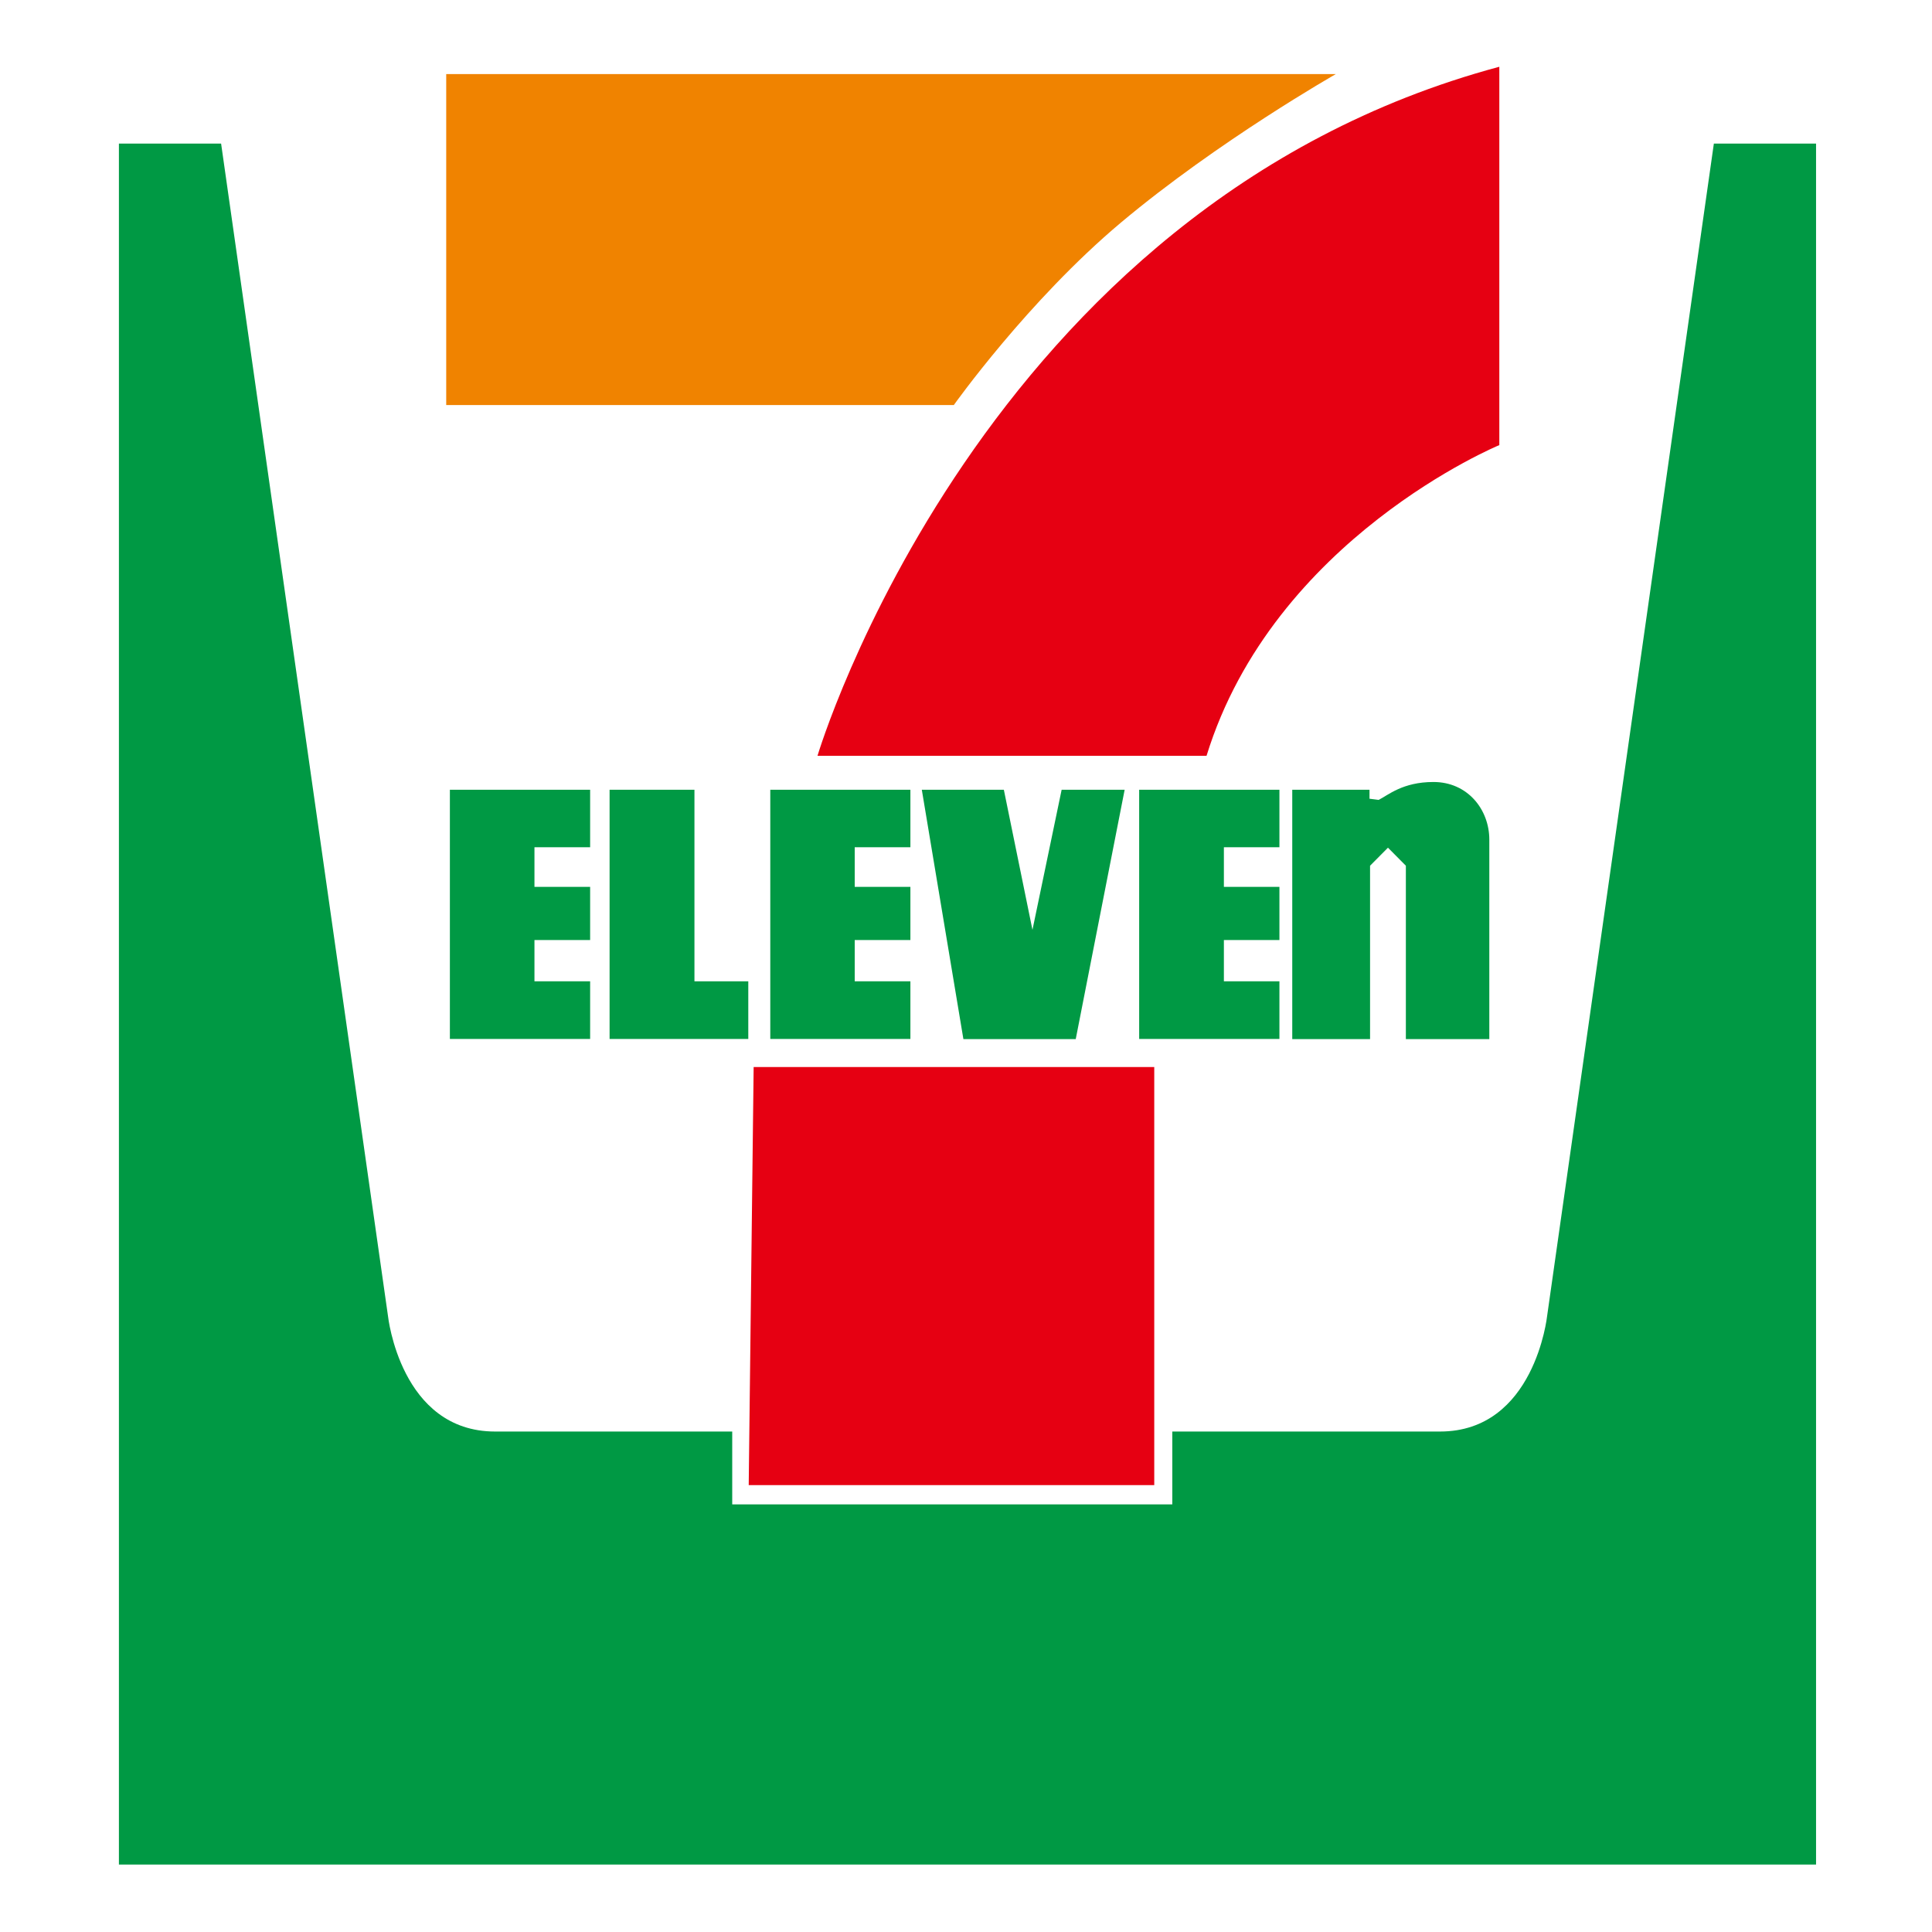
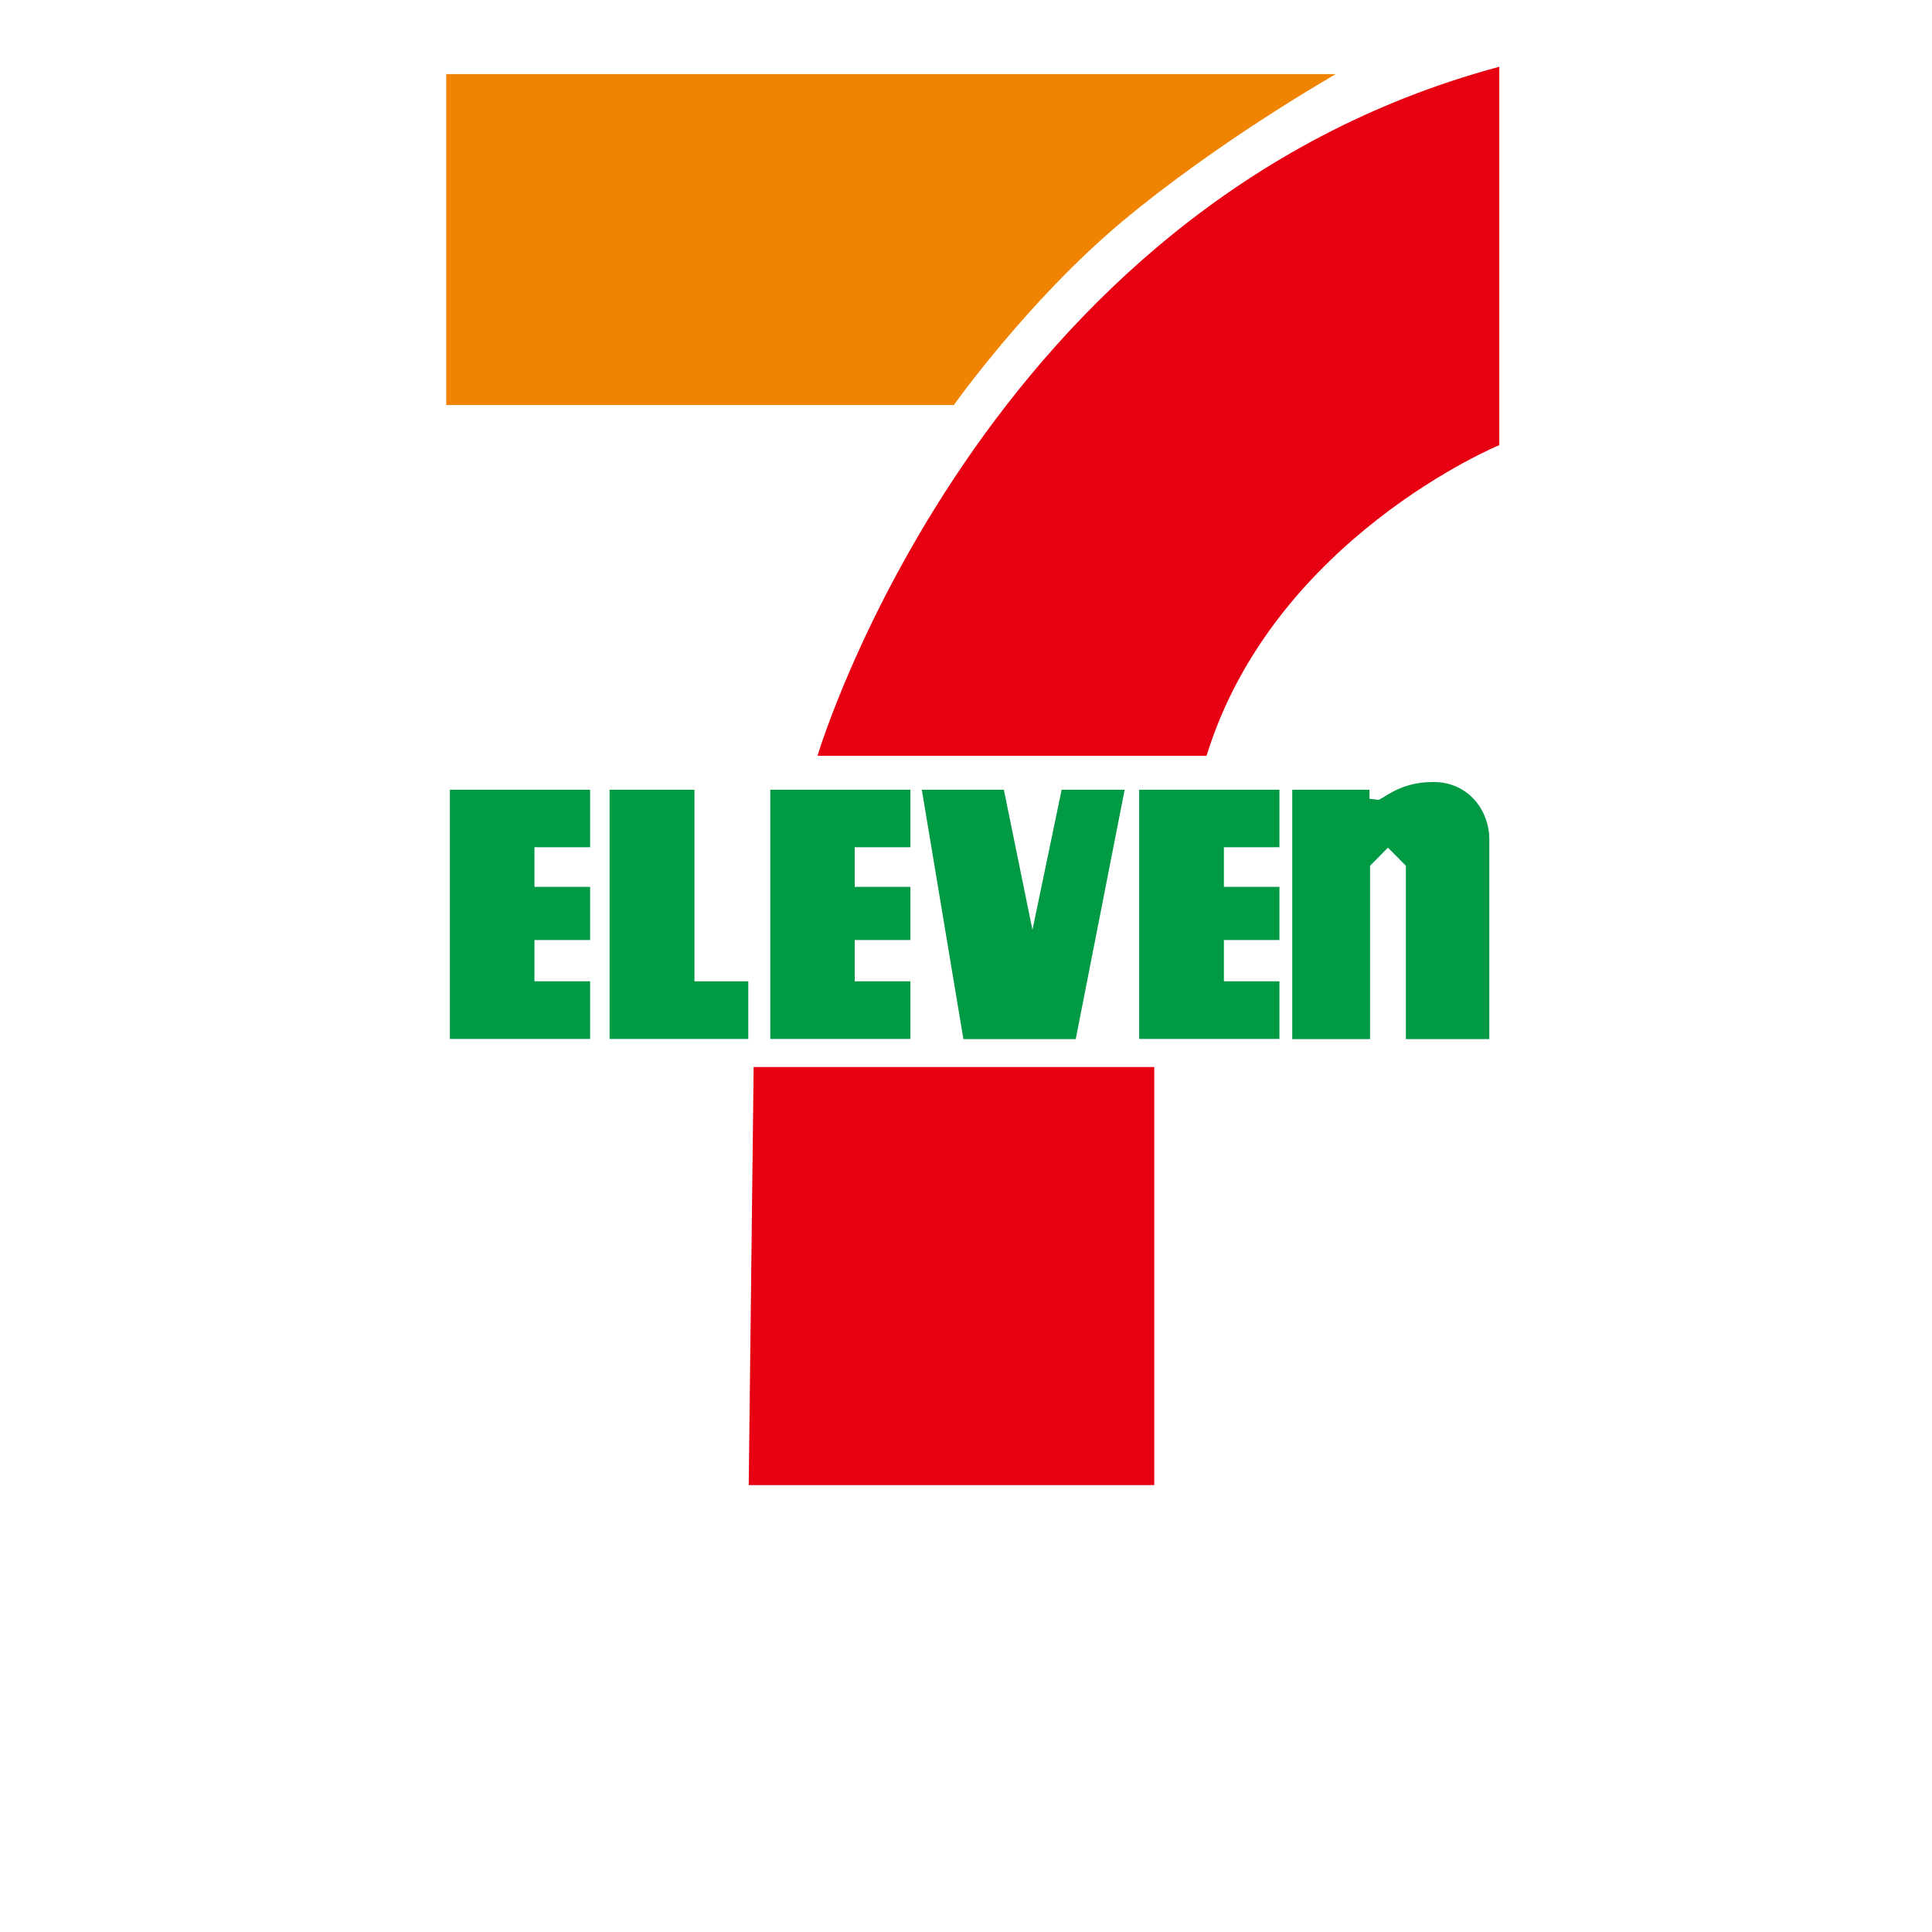
<svg xmlns="http://www.w3.org/2000/svg" xmlns:ns1="http://www.inkscape.org/namespaces/inkscape" xmlns:ns2="http://sodipodi.sourceforge.net/DTD/sodipodi-0.dtd" width="350" height="350" id="svg16441" version="1.1" ns1:version="0.48.2 r9819" ns2:docname="yb.svg">
  <defs id="defs16443">
    <clipPath id="clipPath13852-3" clipPathUnits="userSpaceOnUse">
      <path ns1:connector-curvature="0" id="path13854-1" d="m 457.856,625.136 12.04,0 0,12.753 -12.04,0 0,-12.753 z" />
    </clipPath>
    <clipPath id="clipPath13812" clipPathUnits="userSpaceOnUse">
      <path ns1:connector-curvature="0" id="path13814" d="m 948.312,625.518 12.123,0 0,12.125 -12.123,0 0,-12.125 z" />
    </clipPath>
    <clipPath id="clipPath13790" clipPathUnits="userSpaceOnUse">
      <path ns1:connector-curvature="0" id="path13792" d="m 878.929,625.387 12.114,0 0,12.114 -12.114,0 0,-12.114 z" />
    </clipPath>
    <clipPath id="clipPath17000" clipPathUnits="userSpaceOnUse">
      <path id="path17002" d="m 468.425,622.594 69.943,0 0,15.666 -69.943,0 0,-15.666 z" ns1:connector-curvature="0" />
    </clipPath>
    <clipPath id="clipPath16980" clipPathUnits="userSpaceOnUse">
      <path id="path16982" d="m 490.687,311.712 14.895,0 0,14.04 -14.895,0 0,-14.04 z" ns1:connector-curvature="0" />
    </clipPath>
    <clipPath id="clipPath16950" clipPathUnits="userSpaceOnUse">
      <path id="path16952" d="m 419.528,56.693 119.056,0 0,83.779 -119.056,0 0,-83.779 z" ns1:connector-curvature="0" />
    </clipPath>
    <clipPath id="clipPath16932" clipPathUnits="userSpaceOnUse">
      <path id="path16934" d="m 657.638,508.784 153.07,0 0,95.769 -153.07,0 0,-95.769 z" ns1:connector-curvature="0" />
    </clipPath>
    <clipPath id="clipPath16918" clipPathUnits="userSpaceOnUse">
      <path id="path16920" d="m 657.637,316.007 153.07,0 0,96.117 -153.07,0 0,-96.117 z" ns1:connector-curvature="0" />
    </clipPath>
    <clipPath id="clipPath18807" clipPathUnits="userSpaceOnUse">
      <path id="path18809" d="m 314.433,59.054 112.342,0 0,108.001 -112.342,0 0,-108.001 z" ns1:connector-curvature="0" />
    </clipPath>
    <clipPath id="clipPath18583" clipPathUnits="userSpaceOnUse">
      <path id="path18585" d="m 0,0 1190.551,0 0,841.89 L 0,841.89 0,0 z" ns1:connector-curvature="0" />
    </clipPath>
    <clipPath id="clipPath18165" clipPathUnits="userSpaceOnUse">
      <path id="path18167" d="m 882.017,561.582 111.296,0 0,96.969 -111.296,0 0,-96.969 z" ns1:connector-curvature="0" />
    </clipPath>
    <clipPath id="clipPath18073" clipPathUnits="userSpaceOnUse">
      <path id="path18075" d="m 429.732,57.153 110.486,0 0,109.666 -110.486,0 0,-109.666 z" ns1:connector-curvature="0" />
    </clipPath>
    <clipPath id="clipPath18039" clipPathUnits="userSpaceOnUse">
      <path id="path18041" d="m 882.017,457.798 114.474,0 0,97.973 -114.474,0 0,-97.973 z" ns1:connector-curvature="0" />
    </clipPath>
    <clipPath id="clipPath17855" clipPathUnits="userSpaceOnUse">
      <path id="path17857" d="m 955.842,718.142 149.295,0 0,25.243 -149.295,0 0,-25.243 z" ns1:connector-curvature="0" />
    </clipPath>
    <clipPath id="clipPath17745" clipPathUnits="userSpaceOnUse">
      <path id="path17747" d="m 764.478,457.967 112.723,0 0,97.057 -112.723,0 0,-97.057 z" ns1:connector-curvature="0" />
    </clipPath>
    <clipPath id="clipPath17709" clipPathUnits="userSpaceOnUse">
      <path id="path17711" d="m 994.343,561.546 114.7,0 0,97.056 -114.7,0 0,-97.056 z" ns1:connector-curvature="0" />
    </clipPath>
    <clipPath id="clipPath17667" clipPathUnits="userSpaceOnUse">
      <path id="path17669" d="m 648.624,457.967 114.782,0 0,97.057 -114.782,0 0,-97.057 z" ns1:connector-curvature="0" />
    </clipPath>
    <clipPath id="clipPath17557" clipPathUnits="userSpaceOnUse">
      <path id="path17559" d="m 764.478,561.991 120.55,0 0,96.56 -120.55,0 0,-96.56 z" ns1:connector-curvature="0" />
    </clipPath>
    <clipPath id="clipPath17855-6" clipPathUnits="userSpaceOnUse">
      <path ns1:connector-curvature="0" id="path17857-8" d="m 955.842,718.142 149.295,0 0,25.243 -149.295,0 0,-25.243 z" />
    </clipPath>
    <clipPath id="clipPath21448" clipPathUnits="userSpaceOnUse">
      <path id="path21450" d="m 1005.528,718.142 99.609,0 0,23.706 -99.609,0 0,-23.706 z" ns1:connector-curvature="0" />
    </clipPath>
    <clipPath id="clipPath21142" clipPathUnits="userSpaceOnUse">
      <path id="path21144" d="m 818.28,524.955 142.169,0 0,97.42 -142.169,0 0,-97.42 z" ns1:connector-curvature="0" />
    </clipPath>
    <clipPath id="clipPath21038" clipPathUnits="userSpaceOnUse">
      <path id="path21040" d="m 648.708,525.646 150.747,0 0,96.692 -150.747,0 0,-96.692 z" ns1:connector-curvature="0" />
    </clipPath>
    <clipPath id="clipPath20728" clipPathUnits="userSpaceOnUse">
      <path id="path20730" d="m 968.492,524.25 142.664,0 0,98.308 -142.664,0 0,-98.308 z" ns1:connector-curvature="0" />
    </clipPath>
    <clipPath id="clipPath20218" clipPathUnits="userSpaceOnUse">
      <path id="path20220" d="m 196.057,456.265 113.278,0 0,97.734 -113.278,0 0,-97.734 z" ns1:connector-curvature="0" />
    </clipPath>
    <clipPath id="clipPath20136" clipPathUnits="userSpaceOnUse">
      <path id="path20138" d="m 310.947,456.265 112.92,0 0,97.734 -112.92,0 0,-97.734 z" ns1:connector-curvature="0" />
    </clipPath>
    <clipPath id="clipPath20056" clipPathUnits="userSpaceOnUse">
      <path id="path20058" d="m 310.947,456.265 112.92,0 0,97.734 -112.92,0 0,-97.734 z" ns1:connector-curvature="0" />
    </clipPath>
    <clipPath id="clipPath20010" clipPathUnits="userSpaceOnUse">
      <path id="path20012" d="m 425.668,456.258 111.448,0 0,97.741 -111.448,0 0,-97.741 z" ns1:connector-curvature="0" />
    </clipPath>
    <clipPath id="clipPath19938" clipPathUnits="userSpaceOnUse">
      <path id="path19940" d="m 195.889,560.384 113.439,0 0,97.056 -113.439,0 0,-97.056 z" ns1:connector-curvature="0" />
    </clipPath>
    <clipPath id="clipPath25411" clipPathUnits="userSpaceOnUse">
      <path id="path25413" d="m 437.804,719.619 100.778,0 0,23.701 -100.778,0 0,-23.701 z" ns1:connector-curvature="0" />
    </clipPath>
    <clipPath id="clipPath25253" clipPathUnits="userSpaceOnUse">
      <path id="path25255" d="m 396.85,526.853 139.059,0 0,103.544 -139.059,0 0,-103.544 z" ns1:connector-curvature="0" />
    </clipPath>
    <clipPath id="clipPath25149" clipPathUnits="userSpaceOnUse">
      <path id="path25151" d="m 85.039,525.847 150.552,0 0,104.522 -150.552,0 0,-104.522 z" ns1:connector-curvature="0" />
    </clipPath>
    <clipPath id="clipPath24517" clipPathUnits="userSpaceOnUse">
      <path id="path24519" d="m 878.74,63.153 111.172,0 0,109.336 -111.172,0 0,-109.336 z" ns1:connector-curvature="0" />
    </clipPath>
    <clipPath id="clipPath24461" clipPathUnits="userSpaceOnUse">
      <path id="path24463" d="m 994.961,67.011 111.235,0 0,105.477 -111.235,0 0,-105.477 z" ns1:connector-curvature="0" />
    </clipPath>
    <clipPath id="clipPath24421" clipPathUnits="userSpaceOnUse">
      <path id="path24423" d="m 994.961,67.011 111.235,0 0,105.477 -111.235,0 0,-105.477 z" ns1:connector-curvature="0" />
    </clipPath>
    <clipPath id="clipPath24349" clipPathUnits="userSpaceOnUse">
      <path id="path24351" d="m 255.118,535.198 142.037,0 0,95.142 -142.037,0 0,-95.142 z" ns1:connector-curvature="0" />
    </clipPath>
    <clipPath id="clipPath24225" clipPathUnits="userSpaceOnUse">
      <path id="path24227" d="m 843.586,214.725 240.126,0 0,200.693 -240.126,0 0,-200.693 z" ns1:connector-curvature="0" />
    </clipPath>
    <clipPath id="clipPath24183" clipPathUnits="userSpaceOnUse">
      <path id="path24185" d="m 843.586,214.725 240.126,0 0,200.693 -240.126,0 0,-200.693 z" ns1:connector-curvature="0" />
    </clipPath>
    <clipPath id="clipPath24083" clipPathUnits="userSpaceOnUse">
      <path id="path24085" d="m 843.586,214.725 240.126,0 0,200.693 -240.126,0 0,-200.693 z" ns1:connector-curvature="0" />
    </clipPath>
    <clipPath id="clipPath23995" clipPathUnits="userSpaceOnUse">
      <path id="path23997" d="m 843.586,214.725 240.126,0 0,200.693 -240.126,0 0,-200.693 z" ns1:connector-curvature="0" />
    </clipPath>
    <clipPath id="clipPath23975" clipPathUnits="userSpaceOnUse">
      <path id="path23977" d="m 843.586,214.725 240.126,0 0,200.693 -240.126,0 0,-200.693 z" ns1:connector-curvature="0" />
    </clipPath>
    <clipPath id="clipPath23951" clipPathUnits="userSpaceOnUse">
      <path id="path23953" d="m 843.586,214.725 240.126,0 0,200.693 -240.126,0 0,-200.693 z" ns1:connector-curvature="0" />
    </clipPath>
    <clipPath id="clipPath23915" clipPathUnits="userSpaceOnUse">
      <path id="path23917" d="m 843.586,214.725 240.126,0 0,200.693 -240.126,0 0,-200.693 z" ns1:connector-curvature="0" />
    </clipPath>
    <clipPath id="clipPath23879" clipPathUnits="userSpaceOnUse">
      <path id="path23881" d="m 843.586,214.725 240.126,0 0,200.693 -240.126,0 0,-200.693 z" ns1:connector-curvature="0" />
    </clipPath>
    <clipPath id="clipPath23759" clipPathUnits="userSpaceOnUse">
      <path id="path23761" d="m 847.505,316.936 73.385,0 0,71.671 -73.385,0 0,-71.671 z" ns1:connector-curvature="0" />
    </clipPath>
    <clipPath id="clipPath23743" clipPathUnits="userSpaceOnUse">
      <path id="path23745" d="m 843.586,214.725 240.126,0 0,200.693 -240.126,0 0,-200.693 z" ns1:connector-curvature="0" />
    </clipPath>
    <clipPath id="clipPath23647" clipPathUnits="userSpaceOnUse">
      <path id="path23649" d="m 993.382,239.294 88.199,0 0,79.055 -88.199,0 0,-79.055 z" ns1:connector-curvature="0" />
    </clipPath>
    <clipPath id="clipPath22427" clipPathUnits="userSpaceOnUse">
      <path id="path22429" d="m 843.586,214.725 240.126,0 0,200.693 -240.126,0 0,-200.693 z" ns1:connector-curvature="0" />
    </clipPath>
    <clipPath id="clipPath27721" clipPathUnits="userSpaceOnUse">
      <path id="path27723" d="m 438.703,714.201 99.879,0 0,27.621 -99.879,0 0,-27.621 z" ns1:connector-curvature="0" />
    </clipPath>
    <clipPath id="clipPath27457" clipPathUnits="userSpaceOnUse">
      <path id="path27459" d="m 395.827,112.885 137.097,0 0,87.312 -137.097,0 0,-87.312 z" ns1:connector-curvature="0" />
    </clipPath>
    <clipPath id="clipPath27401" clipPathUnits="userSpaceOnUse">
      <path id="path27403" d="m 225.355,112.068 141.781,0 0,88.129 -141.781,0 0,-88.129 z" ns1:connector-curvature="0" />
    </clipPath>
    <clipPath id="clipPath27315" clipPathUnits="userSpaceOnUse">
      <path id="path27317" d="m 225.355,261.337 143.922,0 0,87.324 -143.922,0 0,-87.324 z" ns1:connector-curvature="0" />
    </clipPath>
    <clipPath id="clipPath27275" clipPathUnits="userSpaceOnUse">
      <path id="path27277" d="m 387.19,261.325 143.6,0 0,87.336 -143.6,0 0,-87.336 z" ns1:connector-curvature="0" />
    </clipPath>
    <clipPath id="clipPath13812-1" clipPathUnits="userSpaceOnUse">
-       <path ns1:connector-curvature="0" id="path13814-4" d="m 948.312,625.518 12.123,0 0,12.125 -12.123,0 0,-12.125 z" />
-     </clipPath>
+       </clipPath>
  </defs>
  <ns2:namedview id="base" pagecolor="#ffffff" bordercolor="#666666" borderopacity="1.0" ns1:pageopacity="0.0" ns1:pageshadow="2" ns1:zoom="1.4" ns1:cx="274.17981" ns1:cy="183.72327" ns1:document-units="px" ns1:current-layer="layer1" showgrid="false" ns1:window-width="1366" ns1:window-height="716" ns1:window-x="-8" ns1:window-y="-8" ns1:window-maximized="1" />
  <g ns1:label="レイヤー 1" ns1:groupmode="layer" id="layer1" transform="translate(0,-702.362)">
    <g id="g13848" transform="matrix(25.536,0,0,-25.536,-11670.269,17003.617)">
      <g clip-path="url(#clipPath13852-3)" id="g13850">
        <g transform="translate(460.178,637.838)" id="g13856">
          <path id="path13858" style="fill:#f08300;fill-opacity:1;fill-rule:nonzero;stroke:none" d="m 0,0 0,-2.348 3.601,0 c 0,0 0.525,0.74 1.186,1.295 C 5.479,-0.473 6.311,0 6.311,0 L 0,0 z" ns1:connector-curvature="0" />
        </g>
        <g transform="translate(469.896,625.136)" id="g13860">
-           <path id="path13862" style="fill:#009944;fill-opacity:1;fill-rule:nonzero;stroke:none" d="m 0,0 0,12.209 -0.725,0 -1.183,-8.318 c 0,0 -0.088,-0.819 -0.76,-0.819 l -1.899,0 0,-0.517 -3.122,0 0,0.517 -1.682,0 c -0.672,0 -0.76,0.819 -0.76,0.819 l -1.184,8.318 -0.725,0 L -12.04,0 0,0 z" ns1:connector-curvature="0" />
-         </g>
+           </g>
        <g transform="translate(467.649,637.89)" id="g13864">
          <path id="path13866" style="fill:#e60012;fill-opacity:1;fill-rule:nonzero;stroke:none" d="m 0,0 0,-2.684 c 0,0 -1.601,-0.661 -2.077,-2.204 l -2.76,0 c 0,0 1.16,3.902 4.837,4.888" ns1:connector-curvature="0" />
        </g>
        <g transform="translate(465.201,627.828)" id="g13868">
          <path id="path13870" style="fill:#e60012;fill-opacity:1;fill-rule:nonzero;stroke:none" d="M 0,0 -2.877,0 -2.842,2.966 0,2.966 0,0 z" ns1:connector-curvature="0" />
        </g>
        <g transform="translate(461.939,631.402)" id="g13872">
          <path id="path13874" style="fill:#009944;fill-opacity:1;fill-rule:nonzero;stroke:none" d="m 0,0 0,1.359 -0.602,0 0,-1.768 0.518,0 0.084,0 0.382,0 L 0.382,0 0,0 z" ns1:connector-curvature="0" />
        </g>
        <g transform="translate(461.199,632.353)" id="g13876">
          <path id="path13878" style="fill:#009944;fill-opacity:1;fill-rule:nonzero;stroke:none" d="m 0,0 0,0.408 -0.395,0 -0.072,0 -0.528,0 0,-1.768 0.528,0 0.072,0 0.395,0 0,0.409 -0.395,0 0,0.293 0.395,0 0,0.377 -0.395,0 0,0.281 L 0,0 z" ns1:connector-curvature="0" />
        </g>
        <g transform="translate(464.544,632.761)" id="g13880">
          <path id="path13882" style="fill:#009944;fill-opacity:1;fill-rule:nonzero;stroke:none" d="M 0,0 -0.207,-0.994 -0.41,0 l -0.582,0 0.295,-1.769 0.33,0 0.318,0 0.149,0 L 0.447,0 0,0 z" ns1:connector-curvature="0" />
        </g>
        <g transform="translate(463.471,632.353)" id="g13884">
          <path id="path13886" style="fill:#009944;fill-opacity:1;fill-rule:nonzero;stroke:none" d="m 0,0 0,0.408 -0.395,0 -0.072,0 -0.527,0 0,-1.768 0.527,0 0.072,0 0.395,0 0,0.409 -0.395,0 0,0.293 0.395,0 0,0.377 -0.395,0 0,0.281 L 0,0 z" ns1:connector-curvature="0" />
        </g>
        <g transform="translate(466.089,632.353)" id="g13888">
          <path id="path13890" style="fill:#009944;fill-opacity:1;fill-rule:nonzero;stroke:none" d="m 0,0 0,0.408 -0.394,0 -0.073,0 -0.528,0 0,-1.768 0.528,0 0.073,0 0.394,0 0,0.409 -0.394,0 0,0.293 0.394,0 0,0.377 -0.394,0 0,0.281 L 0,0 z" ns1:connector-curvature="0" />
        </g>
        <g transform="translate(466.986,630.992)" id="g13892">
          <path id="path13894" style="fill:#009944;fill-opacity:1;fill-rule:nonzero;stroke:none" d="m 0,0 0,1.23 -0.127,0.128 -0.127,-0.128 0,-1.23 -0.552,0 0,1.769 0.548,0 0,-0.064 0.002,0 0.063,-0.008 c 0.068,0.034 0.17,0.127 0.389,0.127 0.241,0 0.396,-0.194 0.396,-0.409 l 0,-0.365 0,-0.043 L 0.592,0 0,0 z" ns1:connector-curvature="0" />
        </g>
      </g>
    </g>
    <g transform="matrix(1.25,0,0,-1.25,1034.021,1059.345)" ns1:label="2010_all" id="g16542">
      <g id="g16996" transform="matrix(9.17,0,0,9.17,-5950.422,-5021.391)">
        <g clip-path="url(#clipPath17000)" id="g16998">
          <g transform="translate(458.106,635.198)" id="g17004">
            <path id="path17006" style="fill:#727171;fill-opacity:1;fill-rule:nonzero;stroke:none" d="m 0,0 -4.313,0 0,2.882 7.805,0 C 1.694,2.065 0.169,0.302 0,0" ns1:connector-curvature="0" />
          </g>
          <g transform="translate(462.222,628.621)" id="g17008">
            <path id="path17010" style="fill:#000000;fill-opacity:1;fill-rule:nonzero;stroke:none" d="m 0,0 c -0.545,-0.673 -4.777,-6.027 -8.485,-5.403 -2.64,0.445 -1.058,3.348 0.356,4.225 0,0 -1.454,-2.713 2.64,-1.213 2.704,0.992 4.441,2.916 5.041,3.721 0,0 0.069,-0.672 0.448,-1.33" ns1:connector-curvature="0" />
          </g>
          <g transform="translate(464.784,632.778)" id="g17012">
            <path id="path17014" style="fill:#000000;fill-opacity:1;fill-rule:nonzero;stroke:none" d="M 0,0 C 0.049,0.12 0.099,0.245 0.15,0.375 0.38,0.97 0.619,1.702 0.505,2.064 L 0.453,2.167 C 0.309,2.378 -0.042,2.532 -0.318,2.494 l -0.01,0 C -0.424,2.492 -0.523,2.456 -0.622,2.399 L -0.753,2.324 C -0.85,2.259 -0.927,2.194 -0.992,2.11 -1.268,1.826 -1.595,1.215 -1.595,1.215 -1.693,1.066 -1.834,0.739 -2.042,0.352 -2.098,0.247 -2.152,0.129 -2.203,0 L 0,0 z" ns1:connector-curvature="0" />
          </g>
          <g transform="translate(464.223,629.398)" id="g17016">
            <path id="path17018" style="fill:#000000;fill-opacity:1;fill-rule:nonzero;stroke:none" d="m 0,0 c -0.215,0.089 -0.36,0.259 -0.439,0.51 -0.166,0.474 -0.155,0.785 -0.155,0.785 l 0.005,0.007 -1.532,0 c -0.015,-0.465 0.051,-0.927 0.197,-1.388 0,0 0.493,-1.399 1.475,-1.478 C 1.599,-1.732 2.018,0.739 2.018,0.739 0.709,-0.346 0,0 0,0" ns1:connector-curvature="0" />
          </g>
          <g transform="translate(463.932,636.216)" id="g17020">
            <path id="path17022" style="fill:#000000;fill-opacity:1;fill-rule:nonzero;stroke:none" d="M 0,0 C 0.334,-0.488 1.094,-0.552 1.697,-0.14 2.3,0.272 2.518,1.003 2.188,1.491 1.853,1.982 1.093,2.044 0.489,1.633 -0.115,1.22 -0.333,0.49 0,0" ns1:connector-curvature="0" />
          </g>
          <g transform="translate(460.49,632.778)" id="g17024">
            <path id="path17026" style="fill:#000000;fill-opacity:1;fill-rule:nonzero;stroke:none" d="m 0,0 c 0.119,0.241 0.268,0.453 0.458,0.709 0.437,0.585 1.025,1.062 1.759,1.397 l 0,3.196 C 1.751,5.237 0.229,4.414 -0.848,3.419 -1.918,2.431 -2.662,1.523 -3.225,0 L 0,0 z" ns1:connector-curvature="0" />
          </g>
          <g transform="translate(456.611,626.562)" id="g17028">
            <path id="path17030" style="fill:#000000;fill-opacity:1;fill-rule:nonzero;stroke:none" d="m 0,0 c 1.412,0.517 2.494,1.24 3.278,1.91 0.022,0.692 0.053,1.348 0.101,1.858 0.013,0.13 0.024,0.253 0.037,0.37 l -3.321,0 C -0.201,2.534 -0.247,0.918 -0.253,-0.09 L 0,0" ns1:connector-curvature="0" />
          </g>
          <g transform="translate(456.936,631.726)" id="g17032">
            <path id="path17034" style="fill:#000000;fill-opacity:1;fill-rule:nonzero;stroke:none" d="m 0,0 0.26,-0.404 c -0.082,-0.102 -0.165,-0.195 -0.267,-0.195 -0.109,0 -0.214,0.134 -0.214,0.276 0,0.13 0.113,0.227 0.195,0.3 l 0.022,0.02 L 0,0 M 0.005,0.333 0.002,0.338 -0.066,0.521 0.06,0.675 C 0.138,0.675 0.19,0.613 0.19,0.517 0.19,0.424 0.13,0.366 0.072,0.311 L 0.047,0.286 0.039,0.279 0.005,0.333 m -0.237,0.166 c 0,-0.108 0.044,-0.22 0.131,-0.339 L -0.17,0.096 c -0.114,-0.106 -0.218,-0.217 -0.218,-0.421 0,-0.268 0.167,-0.471 0.387,-0.471 0.131,0 0.259,0.085 0.364,0.235 l 0.128,-0.202 0.215,0 -0.226,0.357 0.15,0.223 -0.112,0.148 -0.142,-0.209 -0.239,0.369 c 0.089,0.083 0.218,0.208 0.218,0.39 0,0.22 -0.147,0.335 -0.293,0.335 -0.176,0 -0.294,-0.142 -0.294,-0.351" ns1:connector-curvature="0" />
          </g>
          <g transform="translate(451.083,632.055)" id="g17036">
            <path id="path17038" style="fill:#000000;fill-opacity:1;fill-rule:nonzero;stroke:none" d="m 0,0 c 0,-0.294 0.12,-0.353 0.316,-0.425 l 0.008,-0.004 c 0.071,-0.025 0.199,-0.073 0.199,-0.2 0,-0.126 -0.091,-0.184 -0.177,-0.184 -0.091,0 -0.18,0.05 -0.274,0.147 L -0.043,-0.95 c 0.121,-0.105 0.262,-0.164 0.399,-0.164 0.129,0 0.248,0.05 0.331,0.141 0.079,0.088 0.12,0.227 0.12,0.412 0,0.268 -0.153,0.36 -0.287,0.411 l -0.081,0.032 c -0.059,0.025 -0.155,0.066 -0.155,0.174 0,0.096 0.083,0.156 0.159,0.156 L 0.644,0.123 0.752,0.393 C 0.648,0.463 0.513,0.51 0.398,0.51 0.161,0.51 0,0.305 0,0" ns1:connector-curvature="0" />
          </g>
          <g transform="translate(452.054,632.523)" id="g17040">
            <path id="path17042" style="fill:#000000;fill-opacity:1;fill-rule:nonzero;stroke:none" d="m 0,0 0,-1.54 0.647,0 0,0.303 -0.376,0 0,0.32 0.357,0 0,0.302 -0.357,0 0,0.312 0.376,0 L 0.647,0 0,0 z" ns1:connector-curvature="0" />
          </g>
          <g transform="translate(453.745,632.523)" id="g17044">
            <path id="path17046" style="fill:#000000;fill-opacity:1;fill-rule:nonzero;stroke:none" d="M 0,0 -0.313,-1.021 -0.625,0 -0.92,0 l 0.497,-1.54 0.213,0 L 0.296,0 0,0 z" ns1:connector-curvature="0" />
          </g>
          <g transform="translate(454.177,632.523)" id="g17048">
            <path id="path17050" style="fill:#000000;fill-opacity:1;fill-rule:nonzero;stroke:none" d="m 0,0 0,-1.54 0.646,0 0,0.303 -0.376,0 0,0.32 0.357,0 0,0.302 -0.357,0 0,0.312 0.376,0 L 0.646,0 0,0 z" ns1:connector-curvature="0" />
          </g>
          <g transform="translate(455.937,632.523)" id="g17052">
            <path id="path17054" style="fill:#000000;fill-opacity:1;fill-rule:nonzero;stroke:none" d="M 0,0 0,-1.032 -0.048,-0.959 -0.622,0 l -0.28,0 0,-1.54 0.27,0 0,1.035 0.047,-0.074 0.574,-0.961 0.281,0 L 0.27,0 0,0 z" ns1:connector-curvature="0" />
          </g>
          <g transform="translate(459.734,632.523)" id="g17056">
            <path id="path17058" style="fill:#000000;fill-opacity:1;fill-rule:nonzero;stroke:none" d="m 0,0 0,-0.613 -0.507,0 0,0.613 -0.269,0 0,-1.54 0.269,0 0,0.65 0.507,0 0,-0.65 0.27,0 L 0.27,0 0,0 z" ns1:connector-curvature="0" />
          </g>
          <g transform="translate(460.447,631.779)" id="g17060">
            <path id="path17062" style="fill:#000000;fill-opacity:1;fill-rule:nonzero;stroke:none" d="M 0,0 C 0,0.24 0.169,0.442 0.369,0.442 0.567,0.442 0.737,0.24 0.737,0 0.737,-0.278 0.575,-0.497 0.369,-0.497 0.162,-0.497 0,-0.278 0,0 m -0.283,0.002 c 0,-0.493 0.274,-0.852 0.652,-0.852 0.377,0 0.651,0.359 0.651,0.852 0,0.438 -0.292,0.793 -0.651,0.793 -0.36,0 -0.652,-0.355 -0.652,-0.793" ns1:connector-curvature="0" />
          </g>
          <g transform="translate(461.629,632.523)" id="g17064">
            <path id="path17066" style="fill:#000000;fill-opacity:1;fill-rule:nonzero;stroke:none" d="m 0,0 0,-1.54 0.65,0 0,0.303 -0.381,0 L 0.269,0 0,0 z" ns1:connector-curvature="0" />
          </g>
          <g transform="translate(462.701,631.309)" id="g17068">
            <path id="path17070" style="fill:#000000;fill-opacity:1;fill-rule:nonzero;stroke:none" d="m 0,0 0,0.911 0.098,0 C 0.323,0.911 0.47,0.728 0.47,0.443 0.47,0.099 0.275,-0.023 0.094,-0.023 L 0,-0.023 0,0 z m -0.271,1.214 0,-1.54 0.427,0 c 0.329,0 0.597,0.346 0.597,0.769 0,0.426 -0.268,0.771 -0.597,0.771 l -0.427,0 z" ns1:connector-curvature="0" />
          </g>
          <path id="path17072" style="fill:#000000;fill-opacity:1;fill-rule:nonzero;stroke:none" d="m 463.615,630.983 0.27,0 0,1.54 -0.27,0 0,-1.54 z" ns1:connector-curvature="0" />
          <g transform="translate(465.041,632.523)" id="g17074">
            <path id="path17076" style="fill:#000000;fill-opacity:1;fill-rule:nonzero;stroke:none" d="M 0,0 0,-1.032 -0.046,-0.959 -0.621,0 l -0.28,0 0,-1.54 0.269,0 0,1.035 0.048,-0.074 0.573,-0.961 0.282,0 0,1.54 L 0,0 z" ns1:connector-curvature="0" />
          </g>
          <g transform="translate(465.471,631.744)" id="g17078">
            <path id="path17080" style="fill:#000000;fill-opacity:1;fill-rule:nonzero;stroke:none" d="m 0,0 c 0,-0.48 0.258,-0.814 0.627,-0.814 0.207,0 0.374,0.103 0.482,0.299 0.104,0.188 0.119,0.381 0.121,0.592 l -0.581,0 0,-0.277 0.26,0 -0.002,-0.025 C 0.896,-0.409 0.788,-0.522 0.629,-0.522 c -0.228,0 -0.346,0.261 -0.346,0.52 0,0.26 0.117,0.524 0.341,0.524 0.124,0 0.222,-0.089 0.274,-0.242 l 0.26,0.14 C 1.058,0.688 0.879,0.831 0.639,0.831 0.257,0.831 0,0.497 0,0" ns1:connector-curvature="0" />
          </g>
          <g transform="translate(466.888,632.055)" id="g17082">
            <path id="path17084" style="fill:#000000;fill-opacity:1;fill-rule:nonzero;stroke:none" d="m 0,0 c 0,-0.294 0.12,-0.353 0.315,-0.425 l 0.01,-0.004 c 0.07,-0.025 0.198,-0.073 0.198,-0.2 0,-0.126 -0.092,-0.184 -0.177,-0.184 -0.091,0 -0.181,0.05 -0.273,0.147 L -0.043,-0.95 c 0.122,-0.105 0.263,-0.164 0.4,-0.164 0.129,0 0.247,0.05 0.33,0.141 0.08,0.088 0.12,0.227 0.12,0.412 0,0.268 -0.154,0.36 -0.286,0.411 l -0.082,0.032 c -0.058,0.025 -0.155,0.066 -0.155,0.174 0,0.096 0.083,0.156 0.158,0.156 L 0.645,0.123 0.75,0.393 C 0.648,0.463 0.513,0.51 0.397,0.51 0.16,0.51 0,0.305 0,0" ns1:connector-curvature="0" />
          </g>
          <path id="path17086" style="fill:#000000;fill-opacity:1;fill-rule:nonzero;stroke:none" d="m 457.953,630.955 0.317,0 0,1.08 -0.317,0 0,-1.08 z" ns1:connector-curvature="0" />
          <g transform="translate(458.291,632.391)" id="g17088">
            <path id="path17090" style="fill:#000000;fill-opacity:1;fill-rule:nonzero;stroke:none" d="m 0,0 c 0,-0.102 -0.082,-0.183 -0.183,-0.183 -0.101,0 -0.184,0.081 -0.184,0.183 0,0.101 0.083,0.183 0.184,0.183 C -0.082,0.183 0,0.101 0,0" ns1:connector-curvature="0" />
          </g>
          <g transform="translate(503.237,627.889)" id="g17092">
            <path id="path17094" style="fill:#000000;fill-opacity:1;fill-rule:nonzero;stroke:none" d="M 0,0 C -0.161,0.014 -0.322,0.035 -0.485,0.035 -0.648,0.035 -0.815,0.014 -0.981,0 l 0.717,5.027 2.493,0 C 2.201,4.925 2.166,4.814 2.151,4.712 2.137,4.609 2.141,4.5 2.139,4.397 1.747,4.448 1.328,4.5 0.642,4.5 l -0.225,-1.576 0.693,0 c 0.255,0 0.522,0.03 0.802,0.066 C 1.886,2.888 1.85,2.778 1.834,2.675 1.819,2.573 1.823,2.463 1.822,2.359 1.552,2.389 1.295,2.426 1.033,2.426 l -0.686,0 L 0,0 z" ns1:connector-curvature="0" />
          </g>
          <g transform="translate(506.455,627.822)" id="g17096">
            <path id="path17098" style="fill:#000000;fill-opacity:1;fill-rule:nonzero;stroke:none" d="M 0,0 C 1.028,0 1.732,0.813 1.891,1.928 2.046,3.012 1.521,3.687 0.532,3.687 -0.47,3.687 -1.174,2.917 -1.339,1.766 -1.494,0.682 -0.969,0 0,0 M 0.524,3.356 C 0.963,3.356 1.04,2.755 0.94,2.045 0.824,1.238 0.553,0.344 0.047,0.33 c -0.569,0 -0.48,0.989 -0.414,1.458 0.124,0.865 0.361,1.568 0.891,1.568" ns1:connector-curvature="0" />
          </g>
          <g transform="translate(509.995,627.822)" id="g17100">
            <path id="path17102" style="fill:#000000;fill-opacity:1;fill-rule:nonzero;stroke:none" d="M 0,0 C 1.028,0 1.732,0.813 1.891,1.928 2.047,3.012 1.521,3.687 0.532,3.687 -0.469,3.687 -1.174,2.917 -1.339,1.766 -1.493,0.682 -0.969,0 0,0 M 0.523,3.356 C 0.964,3.356 1.042,2.755 0.938,2.045 0.824,1.238 0.554,0.344 0.048,0.33 c -0.571,0 -0.481,0.989 -0.416,1.458 0.125,0.865 0.362,1.568 0.891,1.568" ns1:connector-curvature="0" />
          </g>
          <g transform="translate(515.793,633.458)" id="g17104">
            <path id="path17106" style="fill:#000000;fill-opacity:1;fill-rule:nonzero;stroke:none" d="m 0,0 c -0.152,-0.015 -0.307,-0.036 -0.456,-0.036 -0.151,0 -0.299,0.021 -0.447,0.036 l -0.353,-2.477 c -0.137,0.381 -0.43,0.528 -0.815,0.528 -0.866,0 -1.394,-0.916 -1.526,-1.847 -0.134,-0.945 0.058,-1.84 1.026,-1.84 0.432,0 0.8,0.278 0.998,0.711 l -0.092,-0.644 c 0.146,0.013 0.294,0.035 0.445,0.035 0.143,0 0.283,-0.022 0.427,-0.035 L 0,0 z m -1.806,-2.426 c 0.524,0 0.456,-0.887 0.396,-1.312 -0.067,-0.462 -0.275,-1.422 -0.837,-1.422 -0.53,0 -0.446,0.917 -0.386,1.342 0.068,0.462 0.266,1.392 0.827,1.392" ns1:connector-curvature="0" />
          </g>
          <g transform="translate(519.607,631.971)" id="g17108">
            <path id="path17110" style="fill:#000000;fill-opacity:1;fill-rule:nonzero;stroke:none" d="m 0,0 c -0.075,0.388 -0.289,0.638 -0.662,0.638 -0.518,0 -0.763,-0.301 -0.822,-0.719 -0.141,-0.99 1.874,-0.807 1.636,-2.484 -0.134,-0.939 -0.951,-1.613 -1.965,-1.613 -0.36,0 -0.733,0.096 -1.008,0.315 0.122,0.308 0.238,0.616 0.322,0.931 l 0.124,0 c 0.025,-0.506 0.337,-0.806 0.788,-0.806 0.406,0 0.803,0.257 0.874,0.762 0.167,1.172 -1.843,0.747 -1.592,2.514 0.12,0.843 0.737,1.539 1.732,1.539 0.471,0 0.862,-0.197 0.984,-0.352 C 0.299,0.491 0.199,0.249 0.099,0 L 0,0 z" ns1:connector-curvature="0" />
          </g>
          <g transform="translate(520.841,627.917)" id="g17112">
            <path id="path17114" style="fill:#000000;fill-opacity:1;fill-rule:nonzero;stroke:none" d="m 0,0 -0.819,3.526 c 0.163,-0.014 0.329,-0.037 0.493,-0.037 0.162,0 0.336,0.023 0.502,0.037 C 0.309,2.756 0.468,1.994 0.638,1.247 L 0.991,1.994 C 1.234,2.499 1.482,3.005 1.708,3.526 1.797,3.512 1.881,3.504 1.973,3.504 c 0.091,0 0.177,0.008 0.272,0.022 l -0.9,-1.68 c -0.66,-1.23 -1.294,-2.462 -1.895,-3.737 -0.09,0.015 -0.179,0.023 -0.272,0.023 -0.092,0 -0.184,-0.008 -0.279,-0.023 L 0,0 z" ns1:connector-curvature="0" />
          </g>
          <g transform="translate(523.164,628.818)" id="g17116">
            <path id="path17118" style="fill:#000000;fill-opacity:1;fill-rule:nonzero;stroke:none" d="m 0,0 c 0.064,-0.366 0.303,-0.622 0.657,-0.622 0.228,0 0.531,0.19 0.568,0.446 0.097,0.69 -1.452,0.426 -1.27,1.701 C 0.062,2.273 0.651,2.69 1.246,2.69 1.574,2.69 1.918,2.573 2.147,2.346 2.058,2.126 1.974,1.913 1.897,1.701 l -0.182,0 C 1.708,2.016 1.475,2.317 1.181,2.317 0.944,2.317 0.68,2.192 0.636,1.892 0.535,1.181 2.123,1.54 1.93,0.177 1.832,-0.506 1.291,-0.996 0.499,-0.996 c -0.321,0 -0.621,0.095 -0.859,0.3 0.071,0.235 0.136,0.462 0.196,0.696 L 0,0 z" ns1:connector-curvature="0" />
          </g>
          <g transform="translate(526.609,628.885)" id="g17120">
            <path id="path17122" style="fill:#000000;fill-opacity:1;fill-rule:nonzero;stroke:none" d="m 0,0 c -0.071,-0.506 -0.084,-0.777 0.522,-0.608 l -0.04,-0.287 c -0.257,-0.101 -0.503,-0.168 -0.706,-0.168 -0.68,0 -0.759,0.506 -0.662,1.188 l 0.28,1.964 -0.446,0 c 0.045,0.169 0.064,0.301 0.069,0.47 l 0.444,0 0.118,0.828 c 0.315,0.132 0.631,0.285 0.969,0.454 l -0.183,-1.282 0.557,0 C 0.877,2.39 0.857,2.258 0.854,2.089 l -0.556,0 L 0,0 z" ns1:connector-curvature="0" />
          </g>
          <g transform="translate(530.547,629.662)" id="g17124">
            <path id="path17126" style="fill:#000000;fill-opacity:1;fill-rule:nonzero;stroke:none" d="m 0,0 c 0.223,1.049 -0.049,1.847 -1.078,1.847 -0.949,0 -1.602,-0.732 -1.75,-1.759 -0.169,-1.195 0.283,-1.927 1.369,-1.927 0.32,0 0.691,0.124 0.983,0.33 l 0.203,0.41 -0.068,0.065 c -0.232,-0.19 -0.547,-0.33 -0.814,-0.33 -0.695,0 -0.843,0.609 -0.717,1.364 L 0,0 z m -1.82,0.352 c 0.068,0.388 0.224,1.165 0.702,1.165 0.392,0 0.321,-0.777 0.265,-1.165 l -0.967,0 z" ns1:connector-curvature="0" />
          </g>
          <g transform="translate(531.254,631.443)" id="g17128">
            <path id="path17130" style="fill:#000000;fill-opacity:1;fill-rule:nonzero;stroke:none" d="m 0,0 c 0.148,-0.015 0.295,-0.038 0.447,-0.038 0.149,0 0.303,0.023 0.456,0.038 L 0.825,-0.55 c 0.239,0.351 0.669,0.615 1.05,0.615 0.413,0 0.699,-0.227 0.774,-0.666 0.286,0.388 0.659,0.666 1.091,0.666 0.76,0 0.949,-0.498 0.838,-1.282 L 4.245,-3.555 C 4.097,-3.541 3.949,-3.52 3.799,-3.52 3.647,-3.52 3.493,-3.541 3.341,-3.555 l 0.284,1.986 c 0.069,0.49 0.105,1.019 -0.333,1.019 -0.466,0 -0.59,-0.33 -0.653,-0.785 L 2.321,-3.555 C 2.173,-3.541 2.025,-3.52 1.874,-3.52 1.724,-3.52 1.57,-3.541 1.417,-3.555 l 0.284,1.986 c 0.069,0.49 0.105,1.019 -0.334,1.019 -0.451,0 -0.609,-0.463 -0.665,-0.865 l -0.305,-2.14 c -0.148,0.014 -0.295,0.035 -0.448,0.035 -0.149,0 -0.303,-0.021 -0.456,-0.035 L 0,0 z" ns1:connector-curvature="0" />
          </g>
          <g transform="translate(536.221,628.818)" id="g17132">
            <path id="path17134" style="fill:#000000;fill-opacity:1;fill-rule:nonzero;stroke:none" d="m 0,0 c 0.064,-0.366 0.305,-0.622 0.656,-0.622 0.231,0 0.532,0.19 0.567,0.446 0.1,0.69 -1.45,0.426 -1.268,1.701 C 0.062,2.273 0.651,2.69 1.246,2.69 1.573,2.69 1.917,2.573 2.147,2.346 2.058,2.126 1.975,1.913 1.898,1.701 l -0.183,0 C 1.707,2.016 1.476,2.317 1.182,2.317 0.946,2.317 0.679,2.192 0.637,1.892 0.534,1.181 2.123,1.54 1.93,0.177 1.832,-0.506 1.291,-0.996 0.499,-0.996 c -0.32,0 -0.621,0.095 -0.86,0.3 0.072,0.235 0.137,0.462 0.196,0.696 L 0,0 z" ns1:connector-curvature="0" />
          </g>
          <g transform="translate(487.202,629.233)" id="g17136">
            <path id="path17138" style="fill:#000000;fill-opacity:1;fill-rule:nonzero;stroke:none" d="M 0,0 C 0.079,0.495 0.367,0.731 0.568,0.865 0.649,0.754 1.369,-0.218 1.409,-0.274 1.164,-0.506 0.928,-0.679 0.546,-0.679 0.105,-0.679 -0.075,-0.458 0,0 M 1.029,2.242 1.027,2.246 C 1.003,2.296 0.954,2.404 0.983,2.578 1.02,2.808 1.149,2.916 1.39,2.916 1.659,2.916 1.761,2.8 1.72,2.541 1.677,2.275 1.464,2.1 1.227,1.952 1.155,2.028 1.075,2.146 1.029,2.242 M 0.006,2.332 C -0.054,1.973 0.041,1.779 0.242,1.44 -0.283,1.177 -0.938,0.807 -1.07,-0.012 c -0.076,-0.466 0.032,-0.815 0.318,-1.034 0.283,-0.223 0.678,-0.335 1.174,-0.335 0.788,0 1.195,0.263 1.485,0.488 0.079,-0.111 0.318,-0.448 0.318,-0.448 l 1.379,0 c 0,0 -0.783,1.065 -0.851,1.16 0.257,0.315 0.469,0.647 0.609,0.999 L 3.438,1 2.335,1 2.3,0.86 C 2.283,0.794 2.247,0.698 2.196,0.581 2.059,0.764 1.681,1.263 1.578,1.399 2.379,1.751 2.616,2.169 2.662,2.467 2.795,3.276 2.177,3.564 1.554,3.564 0.558,3.564 0.098,2.9 0.006,2.332" ns1:connector-curvature="0" />
          </g>
          <g transform="translate(472.882,632.917)" id="g17140">
            <path id="path17142" style="fill:#000000;fill-opacity:1;fill-rule:nonzero;stroke:none" d="m 0,0 0.101,0.711 -1.539,0 L -1.54,0 l -0.58,0 -0.163,-1.132 0.582,0 -0.278,-1.959 c -0.063,-0.353 -0.063,-0.878 0.266,-1.365 0.333,-0.486 0.776,-0.57 1.215,-0.57 l 2.127,0 0.161,1.139 -1.798,0 c -0.238,0 -0.323,0.037 -0.43,0.185 -0.089,0.125 -0.021,0.493 0,0.636 l 0.277,1.934 1.247,0 C 1.086,-1.307 1.057,-1.676 0.913,-1.886 0.774,-2.087 0.65,-2.26 0.227,-2.271 l -0.119,-0.827 0.443,0 c 0.341,0 0.859,-0.075 1.417,0.526 0.474,0.51 0.567,1.514 0.574,1.558 C 2.586,-0.653 2.631,0 2.631,0 L 0,0 z" ns1:connector-curvature="0" />
          </g>
          <g transform="translate(483.663,631.776)" id="g17144">
            <path id="path17146" style="fill:#000000;fill-opacity:1;fill-rule:nonzero;stroke:none" d="m 0,0 0.16,1.141 -1.994,0 L -1.995,0 0,0 z" ns1:connector-curvature="0" />
          </g>
          <g transform="translate(481.62,629.387)" id="g17148">
            <path id="path17150" style="fill:#000000;fill-opacity:1;fill-rule:nonzero;stroke:none" d="m 0,0 -0.311,0 -0.221,-1.498 0.706,0 c 0.227,0.005 1.028,-0.022 1.5,0.102 0.764,0.201 1.288,0.589 1.794,1.255 0.635,0.839 0.776,2.112 0.806,2.699 l -0.994,0 C 3.212,1.988 3.005,1.188 2.428,0.689 1.786,0.136 1.2,-0.043 0,0" ns1:connector-curvature="0" />
          </g>
          <g transform="translate(480.13,632.917)" id="g17152">
            <path id="path17154" style="fill:#000000;fill-opacity:1;fill-rule:nonzero;stroke:none" d="m 0,0 -4.242,0 -0.163,-1.141 2.547,0 c -0.041,-0.476 -0.069,-0.684 -0.089,-0.82 -0.023,-0.143 -0.137,-0.913 -0.552,-1.457 -0.438,-0.576 -1.28,-0.527 -1.552,-0.527 l -0.15,-1.083 c 0.9,0.004 1.87,-0.041 2.871,0.891 0.648,0.601 0.933,1.603 1.048,2.285 C -0.161,-1.141 0,0 0,0" ns1:connector-curvature="0" />
          </g>
          <g transform="translate(480.697,631.781)" id="g17156">
            <path id="path17158" style="fill:#000000;fill-opacity:1;fill-rule:nonzero;stroke:none" d="m 0,0 0.161,1.136 -0.535,0 L -0.536,0 0,0 z" ns1:connector-curvature="0" />
          </g>
          <g transform="translate(481.413,631.781)" id="g17160">
            <path id="path17162" style="fill:#000000;fill-opacity:1;fill-rule:nonzero;stroke:none" d="m 0,0 0.163,1.136 -0.538,0 L -0.535,0 0,0 z" ns1:connector-curvature="0" />
          </g>
          <g transform="translate(499.487,632.924)" id="g17164">
            <path id="path17166" style="fill:#000000;fill-opacity:1;fill-rule:nonzero;stroke:none" d="m 0,0 c -0.12,-0.544 -0.369,-1.314 -0.912,-1.784 -0.529,-0.456 -1.062,-0.586 -1.583,-0.584 -0.427,0.002 -0.71,0 -0.71,0 l -0.143,-0.991 0.861,0 c 0.187,0 0.532,-0.006 0.873,0.008 l -0.24,-1.68 1.537,0 0.296,2.068 c 0.187,0.102 0.382,0.241 0.592,0.434 C 1.483,-1.694 1.703,-0.421 1.772,0 L 0,0 z" ns1:connector-curvature="0" />
          </g>
          <g transform="translate(492.96,631.332)" id="g17168">
            <path id="path17170" style="fill:#000000;fill-opacity:1;fill-rule:nonzero;stroke:none" d="M 0,0 C -0.046,-0.995 -0.212,-1.927 -0.437,-2.174 -0.771,-2.547 -1.01,-2.651 -1.34,-2.65 l -0.038,0 -0.131,-0.808 0.174,0 c 0.19,0 0.643,-0.015 0.92,0.055 0.277,0.068 0.614,0.135 1.026,0.622 0.392,0.459 0.581,1.66 0.704,2.781 L 0,0 z" ns1:connector-curvature="0" />
          </g>
          <g transform="translate(491.665,632.917)" id="g17172">
            <path id="path17174" style="fill:#000000;fill-opacity:1;fill-rule:nonzero;stroke:none" d="m 0,0 -0.161,-1.132 3.368,0 c 0,-0.175 -0.03,-0.544 -0.173,-0.754 L 2.833,-2.121 2.695,-3.099 c 0.341,-0.002 0.846,-0.062 1.393,0.527 0.475,0.51 0.569,1.514 0.575,1.558 C 4.706,-0.653 4.752,0 4.752,0 L 0,0 z" ns1:connector-curvature="0" />
          </g>
        </g>
      </g>
      <g transform="translate(-24.242,85.669)" ns1:label="2010_all" id="g17531">
        <g transform="matrix(5.976,0,0,5.976,-5858.102,-3657.311)" id="g17851">
          <g clip-path="url(#clipPath17855-6)" id="g17853">
            <g transform="translate(993.446,730.708)" id="g17859">
              <path id="path17861" style="fill:#000000;fill-opacity:1;fill-rule:nonzero;stroke:none" d="m 0,0 -3.613,0 c 0,0 -0.094,-0.531 -0.235,-1.342 l -1.375,0 -0.478,-2.752 1.373,0 c -0.225,-1.293 -0.463,-2.658 -0.65,-3.722 -0.659,-3.76 1.775,-4.749 3.519,-4.749 l 4.827,0 0.455,2.608 -4.075,0 c -0.787,0 -1.484,0 -1.047,2.514 0.211,1.205 0.457,2.623 0.586,3.349 l 2.914,0 C 2.158,-5.447 1.914,-6.252 0.279,-6.252 l -0.383,-2.057 1.563,0 c 1.179,0 2.318,0.361 2.988,1.268 0.852,1.154 1.084,2.525 1.571,5.699 l -6.25,0 L 0,0 z" ns1:connector-curvature="0" />
            </g>
            <g transform="translate(999.944,726.614)" id="g17863">
              <path id="path17865" style="fill:#000000;fill-opacity:1;fill-rule:nonzero;stroke:none" d="M 0,0 6.002,0 5.65,-2.016 C 5.469,-3.047 5.002,-4.506 4.016,-5.137 3.289,-5.604 2.423,-5.863 0.799,-5.863 L 0.345,-8.472 c 3.065,0 4.559,0.546 5.946,1.396 1.66,1.017 2.65,2.842 2.99,4.789 l 0.883,5.039 -9.685,0 L 0,0 z" ns1:connector-curvature="0" />
            </g>
            <g transform="translate(1010.36,726.614)" id="g17867">
              <path id="path17869" style="fill:#000000;fill-opacity:1;fill-rule:nonzero;stroke:none" d="M 0,0 1.031,0 1.512,2.752 0.48,2.752 0,0 z" ns1:connector-curvature="0" />
            </g>
            <g transform="translate(1013.552,729.366)" id="g17871">
              <path id="path17873" style="fill:#000000;fill-opacity:1;fill-rule:nonzero;stroke:none" d="m 0,0 -1.035,0 -0.479,-2.752 1.032,0 L 0,0 z" ns1:connector-curvature="0" />
            </g>
            <g transform="translate(1023.897,721.936)" id="g17875">
              <path id="path17877" style="fill:#000000;fill-opacity:1;fill-rule:nonzero;stroke:none" d="m 0,0 3.703,0 0.414,2.278 -3.703,0 L 0,0 z" ns1:connector-curvature="0" />
            </g>
            <g transform="translate(1048.419,726.614)" id="g17879">
              <path id="path17881" style="fill:#000000;fill-opacity:1;fill-rule:nonzero;stroke:none" d="M 0,0 6.078,0 5.729,-2.016 C 5.551,-3.047 5.082,-4.506 4.092,-5.137 3.363,-5.604 2.459,-5.863 0.834,-5.863 L 0.379,-8.472 c 3.068,0 4.603,0.546 5.988,1.396 1.66,1.017 2.651,2.842 2.994,4.789 l 0.885,5.039 -9.767,0 L 0,0 z" ns1:connector-curvature="0" />
            </g>
            <g transform="translate(1058.928,726.614)" id="g17883">
              <path id="path17885" style="fill:#000000;fill-opacity:1;fill-rule:nonzero;stroke:none" d="M 0,0 1.033,0 1.512,2.752 0.48,2.752 0,0 z" ns1:connector-curvature="0" />
            </g>
            <g transform="translate(1062.118,729.366)" id="g17887">
              <path id="path17889" style="fill:#000000;fill-opacity:1;fill-rule:nonzero;stroke:none" d="m 0,0 -1.031,0 -0.483,-2.752 1.034,0 L 0,0 z" ns1:connector-curvature="0" />
            </g>
            <g transform="translate(1067.684,729.366)" id="g17891">
              <path id="path17893" style="fill:#000000;fill-opacity:1;fill-rule:nonzero;stroke:none" d="m 0,0 -4.453,0 -0.481,-2.752 4.454,0 L 0,0 z" ns1:connector-curvature="0" />
            </g>
            <g transform="translate(1070.163,727.122)" id="g17895">
              <path id="path17897" style="fill:#000000;fill-opacity:1;fill-rule:nonzero;stroke:none" d="m 0,0 c -0.943,-4.875 -3.512,-5.396 -8.266,-5.494 l -0.609,-3.485 2.26,0 c 5.828,0 8.97,4.037 8.97,8.979 L 0,0 z" ns1:connector-curvature="0" />
            </g>
            <g transform="translate(1102.186,725.03)" id="g17899">
              <path id="path17901" style="fill:#000000;fill-opacity:1;fill-rule:nonzero;stroke:none" d="m 0,0 -2.822,0 -0.291,-1.578 2.82,0 L 0,0 z" ns1:connector-curvature="0" />
            </g>
            <g transform="translate(1103.68,723.396)" id="g17903">
              <path id="path17905" style="fill:#000000;fill-opacity:1;fill-rule:nonzero;stroke:none" d="m 0,0 c -0.59,-2.885 -2.078,-3.076 -5.107,-3.135 l -0.385,-2.118 1.398,0 c 3.61,0 5.551,2.362 5.551,5.253 L 0,0 z" ns1:connector-curvature="0" />
            </g>
            <g transform="translate(1081.595,725.03)" id="g17907">
              <path id="path17909" style="fill:#000000;fill-opacity:1;fill-rule:nonzero;stroke:none" d="m 0,0 -2.82,0 -0.246,-1.314 2.82,0 L 0,0 z" ns1:connector-curvature="0" />
            </g>
            <g transform="translate(1081.177,722.97)" id="g17911">
              <path id="path17913" style="fill:#000000;fill-opacity:1;fill-rule:nonzero;stroke:none" d="m 0,0 -2.82,0 -0.248,-1.314 2.822,0 L 0,0 z" ns1:connector-curvature="0" />
            </g>
            <g transform="translate(1083.055,723.396)" id="g17915">
              <path id="path17917" style="fill:#000000;fill-opacity:1;fill-rule:nonzero;stroke:none" d="m 0,0 c -0.59,-2.885 -2.078,-3.076 -5.105,-3.135 l -0.389,-2.118 1.4,0 c 3.608,0 5.551,2.362 5.551,5.253 L 0,0 z" ns1:connector-curvature="0" />
            </g>
            <g transform="translate(1018.94,729.366)" id="g17919">
              <path id="path17921" style="fill:#000000;fill-opacity:1;fill-rule:nonzero;stroke:none" d="m 0,0 -4.453,0 -0.481,-2.752 4.454,0 L 0,0 z" ns1:connector-curvature="0" />
            </g>
            <g transform="translate(1021.454,727.122)" id="g17923">
              <path id="path17925" style="fill:#000000;fill-opacity:1;fill-rule:nonzero;stroke:none" d="m 0,0 c -0.941,-4.875 -3.547,-5.396 -8.301,-5.494 l -0.607,-3.485 2.258,0 c 5.828,0 8.968,4.037 8.968,8.979 L 0,0 z" ns1:connector-curvature="0" />
            </g>
            <g transform="translate(1048.038,726.001)" id="g17927">
              <path id="path17929" style="fill:#000000;fill-opacity:1;fill-rule:nonzero;stroke:none" d="m 0,0 c -0.896,-3.586 -2.959,-4.166 -4.59,-4.166 l 1.315,7.531 -3.202,0 -1.959,-11.223 2.038,0 c 5.263,0 8.216,3.51 8.662,7.858 L 0,0 z" ns1:connector-curvature="0" />
            </g>
            <g transform="translate(1040.645,729.366)" id="g17931">
              <path id="path17933" style="fill:#000000;fill-opacity:1;fill-rule:nonzero;stroke:none" d="m 0,0 -4.146,0 c -0.543,-3.612 -3.249,-5.152 -5.825,-5.152 l -1.496,0 -0.414,-2.279 2.295,0 c 0.576,0 1.094,0.028 1.625,0.077 l -0.676,-3.87 3.66,0 0.846,4.838 C -1.758,-5.254 -0.303,-3.174 0,0" ns1:connector-curvature="0" />
            </g>
            <g transform="translate(1076.149,722.393)" id="g17935">
              <path id="path17937" style="fill:#000000;fill-opacity:1;fill-rule:nonzero;stroke:none" d="M 0,0 C 0,-0.551 -0.449,-0.999 -0.998,-0.999 -1.553,-0.999 -2,-0.551 -2,0 -2,0.554 -1.553,1 -0.998,1 -0.449,1 0,0.554 0,0" ns1:connector-curvature="0" />
            </g>
            <g transform="translate(1087.452,722.372)" id="g17939">
              <path id="path17941" style="fill:#000000;fill-opacity:1;fill-rule:nonzero;stroke:none" d="m 0,0 0.191,1.004 -1.314,0 L -1.314,0 -2.33,0 l -0.295,-1.012 1.117,0 -0.613,-3.217 1.316,0 0.614,3.217 1.23,0 C 0.984,-1.293 0.379,-2.102 0.051,-2.221 l -0.17,-0.786 c 1.338,0 2.683,1.111 2.683,3.007 L 0,0 z" ns1:connector-curvature="0" />
            </g>
            <g transform="translate(1083.386,725.03)" id="g17943">
              <path id="path17945" style="fill:#000000;fill-opacity:1;fill-rule:nonzero;stroke:none" d="m 0,0 0.809,0 -0.246,-1.301 -0.823,0 L 0,0 z" ns1:connector-curvature="0" />
            </g>
            <g transform="translate(1084.532,725.03)" id="g17947">
              <path id="path17949" style="fill:#000000;fill-opacity:1;fill-rule:nonzero;stroke:none" d="m 0,0 0.811,0 -0.248,-1.301 -0.823,0 L 0,0 z" ns1:connector-curvature="0" />
            </g>
            <g transform="translate(1090.979,721.235)" id="g18007">
              <path id="path18009" style="fill:#000000;fill-opacity:1;fill-rule:nonzero;stroke:none" d="m 0,0 c -0.387,-1.146 -1.318,-1.597 -1.871,-1.739 l -0.277,-1.353 c 2.509,0 3.724,1.464 4.107,2.581 C 2.34,0.603 3.42,3.796 3.42,3.796 l -2.119,0 C 1.301,3.796 0.418,1.251 0,0" ns1:connector-curvature="0" />
            </g>
            <g transform="translate(1097.684,723.629)" id="g18011">
              <path id="path18013" style="fill:#000000;fill-opacity:1;fill-rule:nonzero;stroke:none" d="m 0,0 c -0.244,0 -0.443,0.199 -0.443,0.444 0,0.244 0.199,0.444 0.443,0.444 0.244,0 0.443,-0.2 0.443,-0.444 C 0.443,0.199 0.244,0 0,0 m 0,1.362 c -0.275,0 -0.52,-0.125 -0.688,-0.316 -0.013,0.119 -0.031,0.238 -0.048,0.355 l -2.034,0 c 0.274,-1.905 0.315,-3.906 0.315,-6.887 l 2.035,0 c 0,2.126 -0.021,3.753 -0.135,5.202 0.155,-0.117 0.346,-0.191 0.555,-0.191 0.506,0 0.92,0.412 0.92,0.919 C 0.92,0.95 0.506,1.362 0,1.362" ns1:connector-curvature="0" />
            </g>
          </g>
        </g>
        <g transform="translate(-375.574,-643.601)" ns1:label="2010_all" id="g19912">
          <g id="g21444" transform="matrix(6.897,0,0,6.897,-6652.214,-3905.975)">
            <g clip-path="url(#clipPath21448)" id="g21446">
              <g transform="translate(1033.32,742.017)" id="g21460">
                <path id="path21462" style="fill:#000000;fill-opacity:1;fill-rule:nonzero;stroke:none" d="M 0,0 4.02,0 C 3.863,-1.383 3.271,-4.302 0.219,-6.146 l -0.877,-4.823 -4.028,0 0.713,4.055 -4.345,0 0.526,2.853 3.271,0 C -3.116,-4.017 -0.722,-2.963 0,0" ns1:connector-curvature="0" />
              </g>
              <g transform="translate(1051.864,734.669)" id="g21464">
                <path id="path21466" style="fill:#000000;fill-opacity:1;fill-rule:nonzero;stroke:none" d="m 0,0 0.605,3.146 -5.07,0 L -5.068,0 0,0 z" ns1:connector-curvature="0" />
              </g>
              <g transform="translate(1068.286,734.669)" id="g21468">
                <path id="path21470" style="fill:#000000;fill-opacity:1;fill-rule:nonzero;stroke:none" d="m 0,0 0.574,3.146 -5.068,0 L -5.068,0 0,0 z" ns1:connector-curvature="0" />
              </g>
              <g transform="translate(1095.285,734.669)" id="g21472">
                <path id="path21474" style="fill:#000000;fill-opacity:1;fill-rule:nonzero;stroke:none" d="m 0,0 0.574,3.146 -5.045,0 L -5.068,0 0,0 z" ns1:connector-curvature="0" />
              </g>
              <g transform="translate(1042.019,738.841)" id="g21476">
                <path id="path21478" style="fill:#000000;fill-opacity:1;fill-rule:nonzero;stroke:none" d="m 0,0 0.586,3.175 -3.995,0 -1.952,-10.952 3.994,0 0.797,4.514 c 0.701,-0.483 1.841,-0.909 2.59,-0.909 l 2.238,0 0.621,3.146 -3.239,0 C 0.57,-0.907 -0.051,-0.221 0,0" ns1:connector-curvature="0" />
              </g>
              <g transform="translate(1085.47,738.841)" id="g21480">
                <path id="path21482" style="fill:#000000;fill-opacity:1;fill-rule:nonzero;stroke:none" d="m 0,0 0.584,3.175 -3.993,0 -1.954,-10.952 3.995,0 0.798,4.514 c 0.701,-0.483 1.841,-0.909 2.59,-0.909 l 2.238,0 0.614,3.146 -3.23,0 C 0.57,-0.907 -0.051,-0.221 0,0" ns1:connector-curvature="0" />
              </g>
              <g transform="translate(1053.595,741.657)" id="g21484">
                <path id="path21486" style="fill:#000000;fill-opacity:1;fill-rule:nonzero;stroke:none" d="m 0,0 -0.457,-2.421 6.596,0 -0.264,-1.421 -6.289,0 -0.433,-2.354 6.288,0 -0.278,-1.51 -6.575,0 -0.437,-2.448 10.276,0.002 L 10.303,0.004 0,0 z" ns1:connector-curvature="0" />
              </g>
              <g transform="translate(1074.997,740.707)" id="g21488">
                <path id="path21490" style="fill:#000000;fill-opacity:1;fill-rule:nonzero;stroke:none" d="m 0,0 0.312,1.836 -3.455,0 L -3.453,0 -5.43,0 l -0.459,-2.539 2.005,0 -0.13,-0.775 C -4.284,-4.602 -4.943,-5.963 -6.51,-6.84 l -0.437,-2.722 c 1.316,0 2.851,0.746 3.892,1.624 0.767,0.647 2.137,2.429 2.494,4.624 l 0.132,0.775 1.872,0 -0.588,-3.365 C 0.738,-6.45 0.563,-6.846 0.091,-6.846 l -0.928,0 -0.476,-2.621 2.838,0.005 c 1.434,0.061 2.165,1.129 2.401,2.212 L 5.227,0.005 0,0 z" ns1:connector-curvature="0" />
              </g>
              <g transform="translate(1088.214,739.88)" id="g21492">
                <path id="path21494" style="fill:#000000;fill-opacity:1;fill-rule:nonzero;stroke:none" d="m 0,0 0.365,2.122 -1.638,0 L -1.641,0 0,0 z" ns1:connector-curvature="0" />
              </g>
              <g transform="translate(1090.46,739.88)" id="g21496">
                <path id="path21498" style="fill:#000000;fill-opacity:1;fill-rule:nonzero;stroke:none" d="m 0,0 0.364,2.122 -1.636,0 L -1.64,0 0,0 z" ns1:connector-curvature="0" />
              </g>
            </g>
          </g>
        </g>
        <g transform="matrix(9.46,0,0,9.46,430.303,438.078)" id="g25391">
          <path id="path25393" style="fill:#000000;fill-opacity:1;fill-rule:nonzero;stroke:none" d="m 0,0 9.053,0 -0.426,-2.385 -9.053,0 L 0,0 z" ns1:connector-curvature="0" />
        </g>
        <g transform="matrix(9.46,0,0,9.46,415.225,374.848)" id="g25395">
          <path id="path25397" style="fill:#000000;fill-opacity:1;fill-rule:nonzero;stroke:none" d="m 0,0 9.926,0 -0.481,-2.646 -9.922,0 L 0,0 z" ns1:connector-curvature="0" />
        </g>
        <g transform="matrix(9.46,0,0,9.46,151.165,404.899)" id="g25399">
          <path id="path25401" style="fill:#000000;fill-opacity:1;fill-rule:nonzero;stroke:none" d="m 0,0 4.501,0 -0.509,-2.844 -4.502,0 L 0,0 z" ns1:connector-curvature="0" />
        </g>
        <g transform="matrix(9.46,0,0,9.46,39.476,349.244)" id="g25403">
          <path id="path25405" style="fill:#000000;fill-opacity:1;fill-rule:evenodd;stroke:none" d="m 0,0 0.463,2.187 6.221,0 0.33,1.651 -5.722,0 0.297,2.12 5.89,0 0.264,1.586 -6.222,0 0.399,2.25 9.794,0 L 9.664,-0.009 0,0 z" ns1:connector-curvature="0" />
        </g>
        <g transform="matrix(9.46,0,0,9.46,201.028,389.937)" id="g25415">
          <path id="path25417" style="fill:#000000;fill-opacity:1;fill-rule:evenodd;stroke:none" d="m 0,0 0.395,1.852 c 0,0 0.33,-0.066 0.724,0.464 0.399,0.528 0.996,3.044 0.996,3.044 l 8.803,0 c 0,0 -0.291,-4.068 -1.344,-6.145 C 8.666,-2.581 7.891,-3.15 6.02,-4.168 4.564,-4.964 1.322,-4.848 1.322,-4.848 l 0.328,2.137 c 0,0 2.717,0 4.104,1.453 1.434,1.504 1.592,4.766 1.592,4.766 l -2.848,0 c 0,0 -0.131,-1.722 -1.457,-2.648 C 1.717,-0.066 0,0 0,0" ns1:connector-curvature="0" />
        </g>
        <g transform="matrix(9.46,0,0,9.46,303.701,391.823)" id="g25419">
          <path id="path25421" style="fill:#000000;fill-opacity:1;fill-rule:evenodd;stroke:none" d="M 0,0 0.592,3.177 4.76,5.824 11.051,-5.047 7.08,-5.047 3.307,1.919 0,0 z" ns1:connector-curvature="0" />
        </g>
        <g transform="matrix(9.46,0,0,9.46,371.455,441.21)" id="g25423">
          <path id="path25425" style="fill:#000000;fill-opacity:1;fill-rule:nonzero;stroke:none" d="m 0,0 1.387,0 -0.344,-1.919 -1.391,0 L 0,0 z" ns1:connector-curvature="0" />
        </g>
        <g transform="matrix(9.46,0,0,9.46,392.093,441.21)" id="g25427">
          <path id="path25429" style="fill:#000000;fill-opacity:1;fill-rule:nonzero;stroke:none" d="m 0,0 1.389,0 -0.346,-1.919 -1.389,0 L 0,0 z" ns1:connector-curvature="0" />
        </g>
        <g transform="matrix(9.46,0,0,9.46,519.653,417.5)" id="g25431">
          <path id="path25433" style="fill:#000000;fill-opacity:1;fill-rule:evenodd;stroke:none" d="m 0,0 0.598,2.382 10.656,0 c 0,0 -0.594,-2.848 -0.729,-3.312 C 10.393,-1.392 9.797,-3.841 8.609,-4.501 7.416,-5.165 4.9,-5.696 4.9,-5.696 l 0.397,-1.783 -3.176,0 -1.455,5.756 3.174,0 0.531,-1.589 c 0,0 1.654,0.068 2.117,0.864 C 6.951,-1.656 7.213,0 7.213,0 L 0,0 z" ns1:connector-curvature="0" />
        </g>
        <g transform="matrix(9.46,0,0,9.46,638.642,441.279)" id="g25435">
          <path id="path25437" style="fill:#000000;fill-opacity:1;fill-rule:evenodd;stroke:none" d="m 0,0 -1.324,-6.816 c 0,0 -0.135,-0.663 -0.53,-0.996 -0.4,-0.326 -0.726,-0.66 -0.726,-0.66 l -0.334,-1.803 c 0,0 1.92,0.085 2.65,0.679 0.727,0.596 1.453,1.854 1.719,2.648 0.266,0.793 1.389,6.937 1.389,6.937 L 0,0 z" ns1:connector-curvature="0" />
        </g>
        <g transform="matrix(9.46,0,0,9.46,676.832,441.279)" id="g25439">
          <path id="path25441" style="fill:#000000;fill-opacity:1;fill-rule:evenodd;stroke:none" d="m 0,0 -1.787,-10.275 c 0,0 2.846,-0.313 5.029,1.01 2.778,1.681 3.043,6.354 3.043,6.354 l -1.787,0 c 0,0 -0.066,-2.051 -1.455,-3.244 C 2.498,-6.62 1.854,-6.751 1.854,-6.751 L 3.043,0 0,0 z" ns1:connector-curvature="0" />
        </g>
        <g transform="matrix(1.296,0,0,1.296,1550.746,-694.607)" ns1:label="2010_all" id="g27261">
          <g id="g27717" transform="matrix(7.963,0,0,7.963,-4899.881,-5437.972)">
            <g clip-path="url(#clipPath27721)" id="g27719">
              <g transform="translate(514.567,734.562)" id="g27737">
                <path id="path27739" style="fill:#000000;fill-opacity:1;fill-rule:nonzero;stroke:none" d="M 0,0 -0.074,-0.049 C -0.518,-1.123 -1.158,-1.9 -2.215,-2.646 l -0.031,-0.062 0,-1.674 0.058,-0.035 c 0.231,0.079 0.463,0.173 0.708,0.283 l 0,-0.747 0.068,-0.066 1.471,0 0,-0.793 -1.993,0 -0.066,-0.069 0,-1.499 0.066,-0.066 1.993,0 0,-3.215 c -0.842,-0.139 -1.561,-0.215 -2.264,-0.248 l -0.045,-0.059 0,-1.89 0.084,-0.051 c 2.039,0.183 4.057,0.719 5.68,1.498 l 0.043,0.06 0,1.475 -0.067,0.052 C 2.932,-9.93 2.293,-10.111 1.697,-10.253 l 0,2.879 1.662,0 0.069,0.066 0,1.499 -0.069,0.069 -1.662,0 0,0.793 1.662,0 0.069,0.066 0,1.503 -0.069,0.066 -3.533,0 c 0.557,0.44 1.047,0.976 1.377,1.457 0.203,-0.282 0.385,-0.604 0.543,-0.96 l 0.072,-0.048 1.774,0 0.062,0.081 C 3.328,-1.934 2.646,-0.736 1.752,-0.018 L 1.703,0 0,0 z M 2.205,-7.893 2.15,-7.96 C 2.141,-8.464 2.088,-9.07 2.01,-9.479 l 0.058,-0.079 1.002,0 0.061,0.044 c 0.109,0.338 0.244,0.929 0.269,1.558 l -0.052,0.063 -1.143,0 z m -4.111,0 -0.047,-0.069 c 0.178,-0.596 0.303,-1.411 0.316,-2.137 l 0.069,-0.068 1.195,0 0.066,0.068 c 0,0.828 -0.052,1.754 -0.123,2.154 l -0.066,0.052 -1.41,0 z m 7.826,-2.588 c 0.393,0.061 0.998,0.224 1.416,0.377 -0.565,1.012 -0.924,2.12 -1.133,3.458 l -0.283,0 0,-3.835 z m 0,5.495 2.355,0 0,0.938 -2.355,0 0,-0.938 z m 0,2.237 2.355,0 0,0.937 -2.355,0 0,-0.937 z m 4.197,2.455 0.049,-0.042 0,-6.26 -0.049,-0.05 -2.488,0 c 0.113,-0.444 0.244,-0.82 0.437,-1.25 0.141,0.189 0.278,0.43 0.348,0.628 l 0.037,0.027 1.709,0 0.039,-0.056 c -0.22,-0.612 -0.695,-1.253 -1.41,-1.756 0.422,-0.51 0.932,-0.903 1.457,-1.154 l 0.024,-0.037 0,-2.563 -0.053,-0.028 c -0.955,0.427 -1.906,1.248 -2.621,2.299 l 0,-1.141 -0.02,-0.037 c -1.031,-0.548 -2.269,-0.914 -3.597,-1.022 l -0.045,0.042 0.002,12.358 0.043,0.042 6.138,0 z m 3.553,0.296 -0.066,-0.053 c -0.309,-1.272 -0.928,-2.1 -2.073,-2.749 l -0.035,-0.051 0,-1.713 0.055,-0.042 c 2.037,0.602 3.82,2.485 4.451,4.548 l -0.049,0.06 -2.283,0 z M 14.049,-3.468 14,-3.499 c -0.658,-1.462 -1.559,-2.577 -2.678,-3.31 l -0.023,-0.042 0,-1.771 0.055,-0.039 c 0.457,0.138 1.007,0.385 1.474,0.675 l 0.002,-4.7 0.051,-0.052 1.9,0 0.051,0.052 0,6.457 c 0.426,0.501 0.783,1.044 1.104,1.675 l 0,-1.505 0.052,-0.052 4.746,0 0,-4.078 c 0,-0.382 -0.242,-0.598 -0.597,-0.598 l -1.588,0 -0.053,-0.052 0,-1.847 0.053,-0.052 2.816,0 c 1.016,0 1.469,0.618 1.469,1.466 l 0,5.161 1.129,0 0.053,0.052 0,2.026 -0.053,0.051 -7.781,0 c 0.056,0.171 0.101,0.325 0.136,0.446 l -0.052,0.068 -2.217,0 z m 2.713,3.187 -0.053,-0.053 0,-1.972 0.053,-0.052 6.89,0 0.051,0.052 0,1.972 -0.051,0.053 -6.89,0 z m -58.241,0.942 -0.031,-0.034 0,-1.473 -1.433,0 -0.032,-0.033 0,-2.33 0.032,-0.033 1.433,0 0,-4.343 c 0,-3.614 1.856,-5.153 6.206,-5.153 l 3.822,0 0.032,0.033 0,2.371 -0.032,0.033 -4.657,0 c -1.571,0 -2.472,0.811 -2.472,2.225 l 0,4.834 5.287,0 c -0.006,-1.824 -0.896,-2.87 -2.649,-2.99 l -0.031,-0.032 0,-1.71 0.032,-0.032 0.737,0 c 2.637,0 4.551,2.059 4.551,4.879 l 0,2.248 -0.031,0.033 -7.896,0 0,1.473 -0.032,0.034 -2.836,0 z m 11.855,-1.507 -0.032,-0.033 0,-2.378 0.032,-0.031 7.854,0 0,-2.299 c 0,-3.217 -2.027,-4.714 -6.382,-4.714 l -0.031,-0.033 0,-2.371 0.035,-0.033 1.173,0 c 5.274,0 8.178,2.727 8.178,7.681 l 0,4.178 -0.033,0.033 -10.794,0 z m 13.188,0 -0.031,-0.033 0,-2.378 0.031,-0.031 1.34,0 0.032,0.031 0,2.378 -0.032,0.033 -1.34,0 z m -1.869,0 -0.031,-0.033 0,-2.378 0.031,-0.031 1.34,0 0.031,0.031 0,2.378 -0.031,0.033 -1.34,0 z m 12.393,-2.035 0,0 c -0.111,-4.861 -2.231,-7.053 -6.865,-7.053 l -1.506,0 -0.031,-0.031 0,-2.74 0.031,-0.033 2.074,0 c 5.783,0 8.744,3.323 8.801,9.855 l -0.01,0.022 -0.021,0.01 -2.442,0 -0.031,-0.03 m -3.443,2.035 0.031,-0.033 0,-2.378 -0.031,-0.031 -5.096,0 -0.033,0.031 0,2.378 0.033,0.033 5.096,0 z" ns1:connector-curvature="0" />
              </g>
            </g>
          </g>
        </g>
      </g>
    </g>
  </g>
</svg>